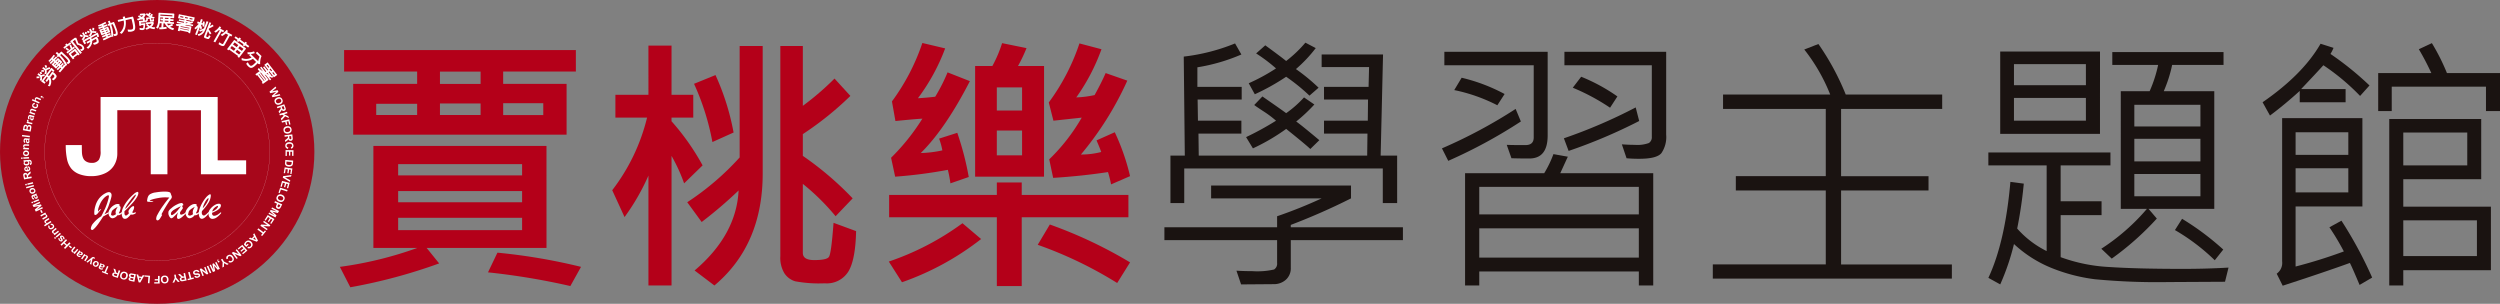
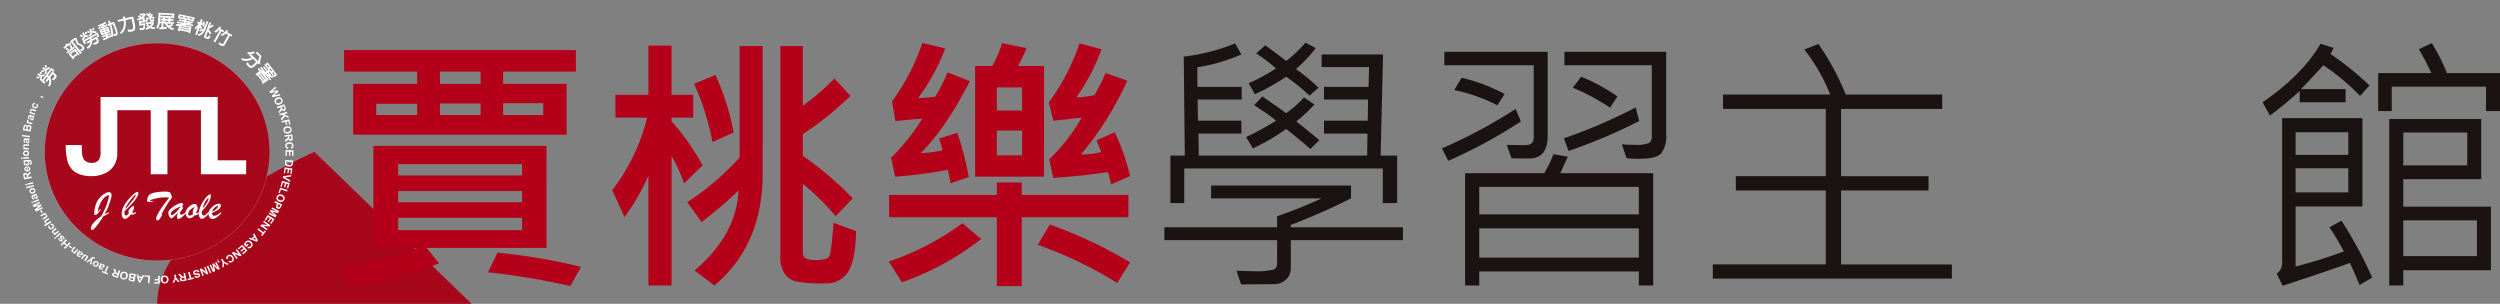
<svg xmlns="http://www.w3.org/2000/svg" width="470" height="57.109" viewBox="0 0 470 57.109">
  <rect x="0" y="0" width="470" height="57.109" fill="#808080" stroke="none" />
  <defs>
    <style>
            .cls-1{fill:#a7071b}.cls-3{fill:#fff}.cls-4{fill:#b40019}.cls-5{fill:#1a1311}
        </style>
  </defs>
  <g id="Group_2688">
-     <path id="Path_36992" d="M173.87 259.832c0-15.784-13.23-28.555-29.554-28.555s-29.549 12.771-29.549 28.555 13.227 28.555 29.549 28.555 29.554-12.778 29.554-28.555" class="cls-1" transform="translate(-114.767 -231.277)" />
+     <path id="Path_36992" d="M173.87 259.832s-29.549 12.771-29.549 28.555 13.227 28.555 29.549 28.555 29.554-12.778 29.554-28.555" class="cls-1" transform="translate(-114.767 -231.277)" />
    <path id="Path_36993" d="M166.414 260.733c0-11.292-9.482-20.453-21.167-20.453s-21.163 9.16-21.163 20.453 9.48 20.451 21.163 20.451 21.167-9.152 21.167-20.451" class="cls-1" transform="translate(-115.699 -232.178)" />
    <path id="Path_36994" fill="none" stroke="#fff" stroke-miterlimit="10" stroke-width="0.024px" d="M166.414 260.733c0-11.292-9.482-20.453-21.167-20.453s-21.163 9.16-21.163 20.453 9.48 20.451 21.163 20.451 21.167-9.153 21.167-20.451z" transform="translate(-115.699 -232.178)" />
    <path id="Path_36995" d="M122.4 247.028a3.785 3.785 0 0 1 .547-.013v.322a2.35 2.35 0 0 0-.537.024zm.957.769l-.354-.05a1.119 1.119 0 0 0 .1-.508.394.394 0 0 0-.17-.316l-.37-.26.2-.281.371.26a.659.659 0 0 1 .119.128c.254-.08.471-.146.639-.191l.061.329a4.97 4.97 0 0 0-.544.143 1.434 1.434 0 0 1-.049.746m-.076-1.686c.058.143.117.272.166.4l-.309.089a3.517 3.517 0 0 0-.163-.373zm1.062 1.92l-.275-.182.439-.609a1.049 1.049 0 0 0-.185-.188l-.569.75a.077.077 0 0 0 .015.066l.338.236-.207.277-.584-.409a.052.052 0 0 1-.019-.087l1.8-2.411c.064-.085.122-.093.193-.019a2.907 2.907 0 0 1 .494.511c-.1.068-.179.146-.283.206a2.707 2.707 0 0 0-.242-.29c-.027-.015-.067-.015-.07.009l-.644.88.184.182.51-.7a.242.242 0 0 1 .134-.1c.04-.018.108.013.2.084a1.957 1.957 0 0 1 .587.636.4.4 0 0 1-.032.28 1.357 1.357 0 0 1-.572.589l-.279-.242a3.146 3.146 0 0 0 .335-.281c.1-.113.149-.2.134-.25a.384.384 0 0 0-.052-.156c-.154-.137-.233-.218-.259-.2-.026 0-.026 0-.034.009l-.441.6a.879.879 0 0 0 .081.138 1.668 1.668 0 0 1-.139 1.5l-.382-.075a1.322 1.322 0 0 0 .19-1.245zm-1.028-2.224a2.6 2.6 0 0 1 .482.03l-.021.313a2.054 2.054 0 0 0-.476-.009zm.926.773l-.367-.045a1.218 1.218 0 0 0 .1-.49.384.384 0 0 0-.158-.284l-.358-.265.193-.26.355.242c.048.018.067.057.1.077.289-.122.532-.227.756-.3l.1.319a3.645 3.645 0 0 0-.679.26 1.448 1.448 0 0 1-.046.743m-.015-1.722a2.145 2.145 0 0 1 .169.451l-.328.086a3.2 3.2 0 0 0-.159-.436z" class="cls-3" transform="translate(-115.531 -232.636)" />
-     <path id="Path_36996" d="M127.227 242.1a.389.389 0 0 1 .067-.035c.047-.015.1.014.163.077.338.331.648.615.919.859.435.442.627.773.607.976-.011.134-.157.277-.428.442l-.3-.272a1.425 1.425 0 0 0 .245-.147c.052-.05.092-.08.092-.113a.542.542 0 0 0-.1-.229 2.23 2.23 0 0 0-.2-.236 9.834 9.834 0 0 0-.968-.907c-.022-.013-.034 0-.05.021l-.18.175c.1.108.22.242.355.385a4.943 4.943 0 0 1 .552.737 3.31 3.31 0 0 1 .4.732l-.3.2-1.03 1.209-.282-.193.492-.588-.143-.12-.5.483-.227-.221.492-.48-.1-.105-.483.49c-.009.014-.031.014-.049 0l-.782-.725c-.009-.024-.009-.042 0-.048l.48-.487-.11-.108-.513.529-.247-.224.526-.517-.088-.1c-.154.179-.3.325-.41.438l-.263-.185a7.737 7.737 0 0 0 1-1.155l.26.176c-.073.1-.2.265-.373.486l.1.1.464-.454.236.214-.46.454.111.1.449-.457a.05.05 0 0 1 .064 0l.77.723a.027.027 0 0 1 0 .05l-.449.454.1.1.431-.43.222.212-.428.429.122.116.361-.445.205.161a6.3 6.3 0 0 0-1.2-1.707l-.175.185-.26-.239.2-.188c-.013 0-.034-.021-.034-.027l-.342-.307.25-.251.336.31a.309.309 0 0 1 .031.036zm-1.036 2.075l-.265.253a.076.076 0 0 0 .006.037l.091.074.269-.268zm.306.29l-.279.259.1.093c0 .012.009.012.009 0l.265-.257zm.022-.421l.25-.263-.089-.084h-.024l-.236.242zm.314.289l.242-.247v-.027l-.086-.08-.256.259z" class="cls-3" transform="translate(-115.778 -232.356)" />
    <path id="Path_36997" d="M128.35 240.44l.288-.21.131.162.522-.389.193.263-1.3.961-.189-.25.488-.376zm.227.57c.138.1.3.2.488.337l-.211.254a4.7 4.7 0 0 0-.475-.328zm.562-.46l.305-.092c.037.068.116.28.227.588l.3-.227.2.251-1.4 1.048-.2-.251.828-.617c-.113-.305-.2-.537-.265-.7m.94 2.475l-.274.2-.785-.974a.1.1 0 0 1 .021-.158l1.094-.823a.136.136 0 0 1 .175.027l.776.973-.274.209-.1-.128-.739.543zm-.256-3.191c-.018.021-.03.039-.009.06l1.676 2.081-.288.223-1.886-2.343a.069.069 0 0 1 .029-.086l.813-.6h.284l.358.943a.281.281 0 0 0 .105.122 1.53 1.53 0 0 1 .585.239.9.9 0 0 1 .43.615.335.335 0 0 1-.027.247.785.785 0 0 1-.535.335l-.229-.311a.958.958 0 0 0 .327-.084c.083-.057.122-.113.122-.176s-.061-.152-.163-.29a2.092 2.092 0 0 0-.773-.337.216.216 0 0 1-.076-.057c-.012-.009-.012-.021-.034-.06l-.317-.817zm.679 2.262l-.318-.384c-.006-.036-.04-.036-.073-.009l-.642.483c-.034.015-.034.042-.012.068l.32.394z" class="cls-3" transform="translate(-116.091 -232.066)" />
    <path id="Path_36998" d="M131.542 238.345a2.885 2.885 0 0 1 .483.215l-.125.292a2.65 2.65 0 0 0-.487-.2zm.535 1.092l-.308-.184a1.341 1.341 0 0 0 .318-.436.344.344 0 0 0-.01-.352l-.226-.385.3-.161.211.379a.619.619 0 0 1 .073.156 4.353 4.353 0 0 1 .657.107l-.085.308a2.769 2.769 0 0 0-.56-.084 1.589 1.589 0 0 1-.373.653m.792.621l-.175-.3.67-.367a1.5 1.5 0 0 0-.084-.245l-.843.456a.04.04 0 0 0-.009.057l.2.349-.315.171-.351-.612a.053.053 0 0 1 .024-.087l2.677-1.456a.122.122 0 0 1 .186.066 2.49 2.49 0 0 1 .213.678c-.112.014-.234.041-.347.053-.018-.1-.052-.22-.089-.352-.015-.032-.031-.032-.07-.021l-.957.531c.032.072.049.161.086.236l.764-.418a.248.248 0 0 1 .161-.03c.043 0 .1.053.14.148a1.524 1.524 0 0 1 .247.824.347.347 0 0 1-.149.236 1.342 1.342 0 0 1-.76.293l-.16-.319a3.078 3.078 0 0 0 .414-.129c.155-.044.245-.116.253-.161a.341.341 0 0 0 0-.179c-.046-.184-.1-.283-.134-.3 0 0-.025 0-.034.012l-.662.358a.815.815 0 0 0 .014.149 1.81 1.81 0 0 1-.779 1.326l-.309-.233a1.52 1.52 0 0 0 .732-1.045zm-.125-2.188c-.006.158-.006.3-.018.436l-.328-.054a2.162 2.162 0 0 0 .02-.4zm.167-.245a1.285 1.285 0 0 1 .417.206l-.16.277a2.4 2.4 0 0 0-.415-.191zm.5 1.065l-.3-.191a.931.931 0 0 0 .289-.391.36.36 0 0 0-.005-.337l-.224-.382.3-.158.224.373a1.021 1.021 0 0 1 .041.1 8.24 8.24 0 0 1 .829.045l-.059.328a5.091 5.091 0 0 0-.733-.05 1.292 1.292 0 0 1-.355.662m.741-1.576a3.587 3.587 0 0 1-.05.486l-.336-.053a4.3 4.3 0 0 0 .046-.466z" class="cls-3" transform="translate(-116.433 -231.858)" />
    <path id="Path_36999" d="M138.112 235.857a.117.117 0 0 1 .07-.018.218.218 0 0 1 .122.138c.175.436.315.826.44 1.167.211.57.26.955.129 1.134-.055.1-.254.176-.569.215l-.166-.37a2.084 2.084 0 0 0 .309-.036.165.165 0 0 0 .117-.063.689.689 0 0 0 .017-.241 2.747 2.747 0 0 0-.078-.293 7.419 7.419 0 0 0-.49-1.211.044.044 0 0 0-.048-.024l-.242.1c.058.153.091.305.164.49a6.852 6.852 0 0 1 .169.893 3.768 3.768 0 0 1 .055.839l-.376.063v-.012l-1.446.677-.173-.289.7-.335-.073-.17-.661.247-.113-.286.658-.245-.058-.134-.633.236c-.031.009-.037.009-.058-.024l-.379-.952a.045.045 0 0 1 .022-.062l.633-.233-.061-.147-.685.266-.124-.3.7-.247-.044-.119c-.218.1-.407.152-.56.22l-.143-.272a9.182 9.182 0 0 0 1.394-.648l.161.266a4.78 4.78 0 0 1-.54.289h-.006l.059.138.6-.229.126.3-.621.227.058.14.618-.227c.018-.009.032 0 .05.021l.391.958c.022.032 0 .05-.034.066l-.614.224.065.128.574-.209.113.277-.58.212.061.164.525-.253.1.214a5.76 5.76 0 0 0-.339-2.029l-.232.086-.134-.308.259-.086c0-.021-.018-.032-.018-.048l-.168-.418.33-.123.174.421c0 .015.006.018.006.03zm-1.84 1.448l-.37.134v.015l.037.116.376-.131zm.138.4l-.354.138.039.1c0 .014 0 .014.023.014l.359-.131zm.214-.376l.342-.134-.037-.111c-.024-.014-.024-.024-.033-.014l-.324.125zm.158.388l.328-.137c.008 0 .008-.006 0-.006l-.04-.116-.349.122z" class="cls-3" transform="translate(-116.815 -231.707)" />
    <path id="Path_37000" d="M139.447 235.731l-.091-.349 1.032-.238-.089-.359.4-.08.076.346 1.347-.3h.067a.077.077 0 0 1 .064.057 7.926 7.926 0 0 1 .328 1.368c.125.617.069 1.018-.15 1.209a1.688 1.688 0 0 1-1.139.176l-.071-.394c.511.059.832.027.942-.086s.116-.424.021-.893c-.146-.657-.229-.994-.245-1.006a.051.051 0 0 0-.039-.012l-1.052.239a3.6 3.6 0 0 1-.1 1.552 2.84 2.84 0 0 1-.647 1.024l-.36-.2a2.379 2.379 0 0 0 .733-2.3z" class="cls-3" transform="translate(-117.228 -231.62)" />
    <path id="Path_37001" d="M145.413 235.129l.009.116a.207.207 0 0 1-.042.185.815.815 0 0 1-.391.3l-.131-.227.015.167c0 .033-.015.059-.049.059l-.676.051c-.015 0-.027.012-.039.012v.174l.709-.066c.069 0 .113.026.125.083-.049.529-.085.822-.1.9a.257.257 0 0 1-.12.2.56.56 0 0 1-.3.11 1.988 1.988 0 0 1-.533-.066l-.027-.358c.336.084.551.093.642.031.047-.024.074-.2.092-.532-.018-.023-.024-.032-.045-.023l-.417.032.015.1c-.109 0-.213.006-.327.006l-.074-.824a.084.084 0 0 1 .021-.066.088.088 0 0 1 .053-.027l.642-.044c.04 0 .055-.022.055-.051l-.015-.134c0-.03-.027-.041-.058-.041l-.428.027a2.443 2.443 0 0 1-.455.155l-.22-.283a2.683 2.683 0 0 0 .546-.17.006.006 0 0 1 .006-.006h.032c0-.009 0-.009.009-.009-.181-.11-.306-.188-.382-.233l.2-.268c.113.059.274.167.493.313a.984.984 0 0 0 .309-.313l-.615.048-.024-.326.884-.077.231.174a1.554 1.554 0 0 1-.412.642l.126-.015c.039 0 .067.015.067.051l.052.531a.875.875 0 0 0 .231-.143.194.194 0 0 0 .022-.117l-.022-.265c0-.017.012-.041.012-.054a.05.05 0 0 1 .047-.023l.66-.045a3.486 3.486 0 0 1-.751-.537l.167-.289a1.393 1.393 0 0 0 .25.229c.113-.126.2-.236.279-.319l.254.209c-.075.093-.163.191-.273.308a.716.716 0 0 1 .113.068 2.6 2.6 0 0 0 .25-.334l.278.179a2.869 2.869 0 0 1-.22.3 2.876 2.876 0 0 0 .56.184l-.2.283c-.187-.053-.331-.113-.455-.161l.032.382v.027h.152c.031-.009.031-.021.031-.027v-.156l.278-.014.025.367c.006.057-.025.075-.086.086l-.508.045a.153.153 0 0 1-.131-.045.166.166 0 0 1-.052-.122l-.027-.34c0-.03-.018-.042-.055-.042l-.274.024c-.029.012-.038.018-.038.027m-.265 2l-.2-.3a3.994 3.994 0 0 0 .492-.2.051.051 0 0 1 .042-.021 2.174 2.174 0 0 1-.391-.364l.2-.179-.237.014-.038-.31 1.344-.116.212.173a3.788 3.788 0 0 1-.212.5c-.082.089-.161.185-.259.277a3.313 3.313 0 0 0 .694.078l-.107.34a2.49 2.49 0 0 1-.884-.192 2.363 2.363 0 0 1-.66.3m.633-.7a1.767 1.767 0 0 0 .37-.433l-.782.072a2.222 2.222 0 0 0 .385.337c.009.009.015.024.027.024" class="cls-3" transform="translate(-117.627 -231.537)" />
    <path id="Path_37002" d="M148.77 235.94l-.04.734c.23-.036.419-.057.587-.092l.056.355a7.344 7.344 0 0 1-1.394.111v-.348h.379l.064-.773-.356-.027a3.106 3.106 0 0 1-.145.571 1.877 1.877 0 0 1-.22.456l-.324-.185a2.326 2.326 0 0 0 .37-1.188l.088-1.5c.015-.09.062-.129.144-.116l2.7.152a.123.123 0 0 1 .122.149l-.034.6a.115.115 0 0 1-.147.122l-.547-.03v.2l.59.048-.022.325-.6-.03-.013.2.718.054-.031.322-.3-.024.143.292a4.673 4.673 0 0 1-.566.255 2.851 2.851 0 0 0 .768.3l-.17.331a.145.145 0 0 0-.038-.014 2.207 2.207 0 0 1-1.528-1.236zm-.122-.352l.009-.2-.47-.03.021-.331.467.032.014-.215-.542-.023-.049.734zm-.486-1.1l2.217.129c.037 0 .058-.006.067-.057v-.09c0-.039-.021-.048-.049-.057l-2.172-.134c-.036 0-.049.023-.049.057zm1.516 1.176l.009-.206-.675-.042-.009.2zm.031-.746l-.664-.036-.012.2.666.041zm-.031 1.4a3.221 3.221 0 0 0 .679-.292l-.921-.044a.328.328 0 0 0 .061.107.952.952 0 0 0 .181.229" class="cls-3" transform="translate(-118.03 -231.543)" />
    <path id="Path_37003" d="M152.213 237.444l-.337-.066.2-.926a2.933 2.933 0 0 1-.475-.023l-.067-.334a7.2 7.2 0 0 0 1.055-.022l-.914-.188.076-.281 1.26.251.041-.17-1-.2.07-.286.979.191.041-.14-1.17-.247c-.046-.013-.049-.036-.046-.051l.148-.669a.038.038 0 0 1 .048-.03l2.883.589c.036 0 .041.023.041.053l-.139.654c-.022.032-.024.039-.065.039l-1.342-.278-.043.158.777.149-.013.086c.12-.041.263-.1.394-.155l.122.3c-.222.081-.436.164-.644.227l.682.134-.065.284-1.222-.239c-.1.018-.2.036-.291.057l1.143.23c.079.021.122.057.089.125l-.247 1.179-.337-.08.044-.147-1.642-.34zm.125-.573l-.023.1 1.632.331.032-.107zm.592-2.162l-.556-.119c-.013-.009-.013 0-.013.014l-.046.161c0 .018 0 .021.011.021l.567.126zm1.1 2.225l.026-.063c.005-.039-.016-.054-.047-.072l-1.549-.3c-.031-.006-.049.006-.049.027l-.025.084zm-.259-2.055l-.5-.113-.054.2.517.107zm.04.965l-.417-.078-.036.165.067.006a2.126 2.126 0 0 0 .385-.093m.265-.693l.519.1c.009 0 .018 0 .018-.012l.038-.179-.535-.11z" class="cls-3" transform="translate(-118.446 -231.574)" />
    <path id="Path_37004" d="M156.859 236.387l-.269-.087c.079.25.184.49.238.746l-.349.09a3.389 3.389 0 0 0-.07-.346l-.571 1.474-.324-.113.51-1.352a4.151 4.151 0 0 1-.414.406l-.233-.239a8.8 8.8 0 0 0 .822-.814l-.323-.116.128-.328.391.152.216-.6.331.111-.218.6.245.09v-.349l.348.039a8.246 8.246 0 0 1-.079.943l-.336-.068c.021-.144.04-.305.052-.481zm.81-.734l.336.119-.589 1.529c-.073.122-.134.262-.2.388a1.8 1.8 0 0 1-1.073.746l-.147-.331a1.312 1.312 0 0 0 .99-.68 3.1 3.1 0 0 1-.569.193l-.147-.322a2.765 2.765 0 0 0 .9-.29zm-.064 2.752a.26.26 0 0 0-.006.113.286.286 0 0 0 .1.084l.121.032a.237.237 0 0 0 .113 0c.034 0 .089-.125.186-.343l.3.182a1.939 1.939 0 0 1-.3.49.35.35 0 0 1-.281.036l-.5-.17a.225.225 0 0 1-.129-.143.2.2 0 0 1-.012-.176l1.015-2.648.318.107-.236.621c.207-.111.37-.2.51-.29l.19.278a5 5 0 0 1-.866.447l-.059.156a6.86 6.86 0 0 1 .508.785l-.308.185a6.148 6.148 0 0 0-.337-.612z" class="cls-3" transform="translate(-118.831 -231.675)" />
    <path id="Path_37005" d="M160.406 237.472a3.229 3.229 0 0 1-.638.5l-.26-.254a2.9 2.9 0 0 0 1-.946l.3.184c-.058.09-.122.17-.172.251l.734.385-.177.308-.333-.183-1.163 2.074-.329-.161 1.17-2.074zm1.257.657a2.7 2.7 0 0 1-.695.483l-.235-.272a3.256 3.256 0 0 0 1.1-.9l.274.211c-.061.072-.129.153-.193.219l.988.517-.177.307-.28-.158-1 1.791a.393.393 0 0 1-.166.14c-.223.072-.551-.05-.976-.357l.2-.353a1.208 1.208 0 0 0 .563.353.113.113 0 0 0 .119-.06l.944-1.675z" class="cls-3" transform="translate(-119.231 -231.827)" />
-     <path id="Path_37006" d="M162.48 241.5l-.287-.218 1.274-1.651a.121.121 0 0 1 .187-.039l2.041 1.478c.061.039.067.1.031.17l-1.275 1.666-.289-.218.1-.128-1.681-1.207zm1.326-.31l-.712-.5-.3.393.7.5zm.5-.675l-.642-.481c-.033-.014-.067-.014-.076.015l-.274.349.7.5zm.143-.76l-.143.185-.286-.2.149-.192-.58-.409.217-.274.56.412.171-.2.281.2-.137.2.828.608.156-.211.288.211-.163.2.585.412-.209.281-.58-.416-.149.185-.285-.212.142-.187zm-.665 2.032l.685.5.3-.388-.675-.5zm.513-.678l.691.493.274-.355c.018-.018.012-.045-.021-.066l-.648-.466z" class="cls-3" transform="translate(-119.513 -232.035)" />
    <path id="Path_37007" d="M167.687 244.79a1.647 1.647 0 0 1-.492.305.625.625 0 0 1-.389-.027 1.7 1.7 0 0 1-.7-.756l.306-.268c.189.382.355.6.519.662a.322.322 0 0 0 .172 0 .9.9 0 0 0 .373-.238 4.854 4.854 0 0 0 .488-.469c0-.012-.021-.023-.032-.035l-.562-.556c-.056.033-.2.117-.412.228a2.565 2.565 0 0 1-1.712.021l.017-.412a2 2 0 0 0 1.841-.084l-.453-.436.213-.191a2.147 2.147 0 0 1-.482 0l-.04-.371a2.775 2.775 0 0 0 1.24-.155l.139.322a2.586 2.586 0 0 1-.755.183l1.4 1.349a3.1 3.1 0 0 1 .24-.83.076.076 0 0 0-.023-.066l-.682-.645.266-.245.783.773a.091.091 0 0 1 .021.09 3.318 3.318 0 0 0-.236 1.486l-.4-.059v-.182c-.241.233-.446.43-.642.606" class="cls-3" transform="translate(-119.819 -232.35)" />
    <path id="Path_37008" d="M168.319 246.8l-.2-.269.794-.562a2.763 2.763 0 0 1-.351-.325l.184-.286a7.889 7.889 0 0 0 .8.653L169 245.3l.229-.188.784 1.006.143-.111-.606-.786.241-.175.616.782.125-.093-.718-.928c-.023-.018-.023-.045.015-.066l.546-.4c.031-.018.046-.018.07 0l1.764 2.3c.018.018.018.032-.012.054l-.557.4c-.027.027-.045.027-.07-.012l-.828-1.066-.129.105.478.606-.065.05a3.322 3.322 0 0 0 .407.135l-.117.319c-.225-.081-.435-.171-.633-.254l.408.543-.236.176-.75-.976c-.094-.059-.181-.089-.245-.128l.686.9a.1.1 0 0 1-.015.156l-1 .716-.2-.257.14-.1-1.009-1.307zm.5-.35l-.1.06 1.012 1.308.1-.069zm1.22 1.126l.067-.039c.023-.015.023-.036.009-.069l-.95-1.22c-.013-.027-.048-.036-.054-.015l-.072.057zm.6-.943l-.264-.335-.149.1.04.048c.109.06.234.117.373.183m.1-1.424l-.336-.442c-.015-.021-.031-.021-.031-.009l-.14.113s-.009.006 0 .006l.346.454zm.525.665l-.307-.4-.184.12.324.4zm.038.4l.315.4c0 .022.012.022.021 0l.151-.1c.008 0 .008-.009 0-.009l-.319-.424z" class="cls-3" transform="translate(-120.107 -232.583)" />
    <path id="Path_37009" d="M171.059 250.322l1.149-.97.131.266-.785.639 1.027-.221.166.3-.807.693 1.021-.272.152.272-1.491.331-.131-.257.84-.755-1.119.251z" class="cls-3" transform="translate(-120.4 -233.085)" />
    <path id="Path_37010" d="M172.581 251.663a1.089 1.089 0 0 1 .382-.092.528.528 0 0 1 .235.05.6.6 0 0 1 .2.116.713.713 0 0 1 .18.263.617.617 0 0 1 .022.541.713.713 0 0 1-.444.384.8.8 0 0 1-.58.058.743.743 0 0 1-.4-.389.7.7 0 0 1-.026-.546.771.771 0 0 1 .44-.385m.131.272a.589.589 0 0 0-.306.248.306.306 0 0 0 0 .307.336.336 0 0 0 .238.215.6.6 0 0 0 .394-.057.5.5 0 0 0 .312-.238.34.34 0 0 0-.013-.308.379.379 0 0 0-.227-.22.58.58 0 0 0-.4.053" class="cls-3" transform="translate(-120.504 -233.308)" />
    <path id="Path_37011" d="M172.6 253.543l1.39-.483.213.576a.964.964 0 0 1 .083.317.42.42 0 0 1-.07.211.487.487 0 0 1-.205.126.336.336 0 0 1-.291 0 .446.446 0 0 1-.222-.212.96.96 0 0 1-.076.191.536.536 0 0 1-.154.215l-.214.272-.125-.328.239-.31a1.441 1.441 0 0 1 .152-.2.4.4 0 0 0 .018-.108.379.379 0 0 0-.036-.148l-.015-.042-.585.191zm.907-.012l.079.2c.052.123.084.206.1.237a.14.14 0 0 0 .095.053.216.216 0 0 0 .121-.005.152.152 0 0 0 .093-.078.156.156 0 0 0 .021-.119 1.2 1.2 0 0 0-.073-.2l-.073-.215z" class="cls-3" transform="translate(-120.554 -233.457)" />
    <path id="Path_37012" d="M173.139 255.037l1.43-.415.078.278-.636.188.8.376.12.364-.706-.352-.7.788-.113-.358.548-.564-.312-.152-.422.126z" class="cls-3" transform="translate(-120.609 -233.613)" />
    <path id="Path_37013" d="M173.6 256.535l1.434-.334.225.955-.242.075-.152-.687-.342.09.146.573-.248.057-.143-.588-.618.149z" class="cls-3" transform="translate(-120.654 -233.771)" />
    <path id="Path_37014" d="M174.616 257.658a1.164 1.164 0 0 1 .38 0 1.044 1.044 0 0 1 .229.1.439.439 0 0 1 .161.158.7.7 0 0 1 .116.292.641.641 0 0 1-.116.537.918.918 0 0 1-1.106.182.625.625 0 0 1-.279-.465.643.643 0 0 1 .1-.526.733.733 0 0 1 .51-.278m.065.287a.573.573 0 0 0-.364.191.3.3 0 0 0-.067.292.335.335 0 0 0 .175.254.62.62 0 0 0 .4.051.63.63 0 0 0 .364-.174.4.4 0 0 0 .073-.3.421.421 0 0 0-.18-.272.619.619 0 0 0-.4-.048" class="cls-3" transform="translate(-120.693 -233.915)" />
    <path id="Path_37015" d="M174.2 259.51l1.468-.161.061.6a.7.7 0 0 1 0 .331.336.336 0 0 1-.122.2.476.476 0 0 1-.223.08.449.449 0 0 1-.282-.062.457.457 0 0 1-.164-.263 1.655 1.655 0 0 1-.108.167c-.04.039-.116.1-.225.183l-.267.2-.041-.337.309-.248c.1-.084.158-.143.2-.173a.2.2 0 0 0 .045-.1.6.6 0 0 0 0-.143v-.062l-.616.075zm.878.188l.023.218a2.269 2.269 0 0 0 .04.254c.023.041.043.063.076.072a.164.164 0 0 0 .113.012.136.136 0 0 0 .114-.042.326.326 0 0 0 .052-.119c0-.018-.014-.09-.026-.2l-.026-.224z" class="cls-3" transform="translate(-120.714 -234.086)" />
    <path id="Path_37016" d="M174.95 261.956l-.086.284a.632.632 0 0 1-.364-.2.568.568 0 0 1-.135-.37.592.592 0 0 1 .174-.478.78.78 0 0 1 .535-.211.86.86 0 0 1 .6.155.651.651 0 0 1 .229.487.569.569 0 0 1-.146.424.581.581 0 0 1-.257.17l-.092-.292a.279.279 0 0 0 .175-.111.366.366 0 0 0 .064-.191.328.328 0 0 0-.134-.266.585.585 0 0 0-.394-.075.605.605 0 0 0-.39.12.311.311 0 0 0-.109.257.327.327 0 0 0 .088.2.435.435 0 0 0 .245.1" class="cls-3" transform="translate(-120.731 -234.249)" />
    <path id="Path_37017" d="M174.424 262.629l1.488.027-.006 1.06h-.257v-.77h-.336v.716h-.245l.009-.731h-.412v.8h-.251z" class="cls-3" transform="translate(-120.737 -234.414)" />
    <path id="Path_37018" d="M175.848 264.809l-.041.522a1.552 1.552 0 0 1-.056.269.489.489 0 0 1-.157.2.6.6 0 0 1-.256.113.877.877 0 0 1-.342.024.905.905 0 0 1-.309-.072.6.6 0 0 1-.26-.173.533.533 0 0 1-.1-.206.739.739 0 0 1-.006-.259l.047-.538zm-.274.272l-.984-.086-.014.218v.176a.216.216 0 0 0 .047.122.333.333 0 0 0 .14.081.843.843 0 0 0 .262.048.543.543 0 0 0 .274-.012.213.213 0 0 0 .143-.054.221.221 0 0 0 .079-.143.519.519 0 0 0 .037-.218z" class="cls-3" transform="translate(-120.727 -234.621)" />
    <path id="Path_37019" d="M174.217 266.238l1.455.212-.166 1.051-.236-.03.116-.77-.33-.045-.11.7-.237-.033.1-.7-.4-.066-.122.794-.245-.036z" class="cls-3" transform="translate(-120.699 -234.775)" />
    <path id="Path_37020" d="M173.906 268.051l1.563-.227-.075.307-1.14.14 1 .567-.064.292-1.345-.785z" class="cls-3" transform="translate(-120.679 -234.934)" />
    <path id="Path_37021" d="M173.655 269.078l1.433.367-.284 1.03-.245-.06.2-.74-.311-.081-.2.693-.228-.069.181-.7-.392-.1-.211.776-.242-.066z" class="cls-3" transform="translate(-120.631 -235.06)" />
    <path id="Path_37022" d="M173.26 270.487l1.4.436-.1.278-1.161-.367-.231.683-.221-.081z" class="cls-3" transform="translate(-120.589 -235.201)" />
    <path id="Path_37023" d="M173.534 271.945a.863.863 0 0 1 .339.192.737.737 0 0 1 .134.2.542.542 0 0 1 .059.223.58.58 0 0 1-.068.308.68.68 0 0 1-.373.4.828.828 0 0 1-.6-.027.734.734 0 0 1-.451-.367.608.608 0 0 1 0-.544.723.723 0 0 1 .376-.4.736.736 0 0 1 .588.014m-.1.281a.574.574 0 0 0-.394-.023.321.321 0 0 0-.224.211.3.3 0 0 0 .011.308.522.522 0 0 0 .316.238.611.611 0 0 0 .39.045.4.4 0 0 0 .229-.221.332.332 0 0 0-.015-.319.513.513 0 0 0-.311-.239" class="cls-3" transform="translate(-120.545 -235.34)" />
    <path id="Path_37024" d="M172.21 273.29l1.347.606-.2.421a1.7 1.7 0 0 1-.173.3.393.393 0 0 1-.219.131.554.554 0 0 1-.309-.045.816.816 0 0 1-.179-.128.642.642 0 0 1-.09-.179.742.742 0 0 1 .013-.165 1.29 1.29 0 0 1 .113-.277l.073-.174-.51-.229zm1 .755l-.384-.158-.062.14a.475.475 0 0 0-.076.227.12.12 0 0 0 .021.1.115.115 0 0 0 .088.066.117.117 0 0 0 .139.015.267.267 0 0 0 .122-.072 1.22 1.22 0 0 1 .088-.182z" class="cls-3" transform="translate(-120.503 -235.481)" />
    <path id="Path_37025" d="M171.533 274.61l1.306.672-.221.376-1.021-.233.773.68-.213.388-1.3-.681.125-.236 1.021.528-.882-.773.138-.245 1.164.287-1.024-.537z" class="cls-3" transform="translate(-120.38 -235.613)" />
    <path id="Path_37026" d="M170.629 276.2l1.265.758-.589.9-.215-.122.425-.666-.284-.167-.386.615-.2-.131.382-.609-.33-.2-.446.678-.211-.134z" class="cls-3" transform="translate(-120.298 -235.772)" />
    <path id="Path_37027" d="M169.835 277.406l1.21.839-.163.218-1.161-.069.81.555-.163.215-1.21-.821.163-.242 1.144.069-.8-.537z" class="cls-3" transform="translate(-120.21 -235.893)" />
    <path id="Path_37028" d="M168.712 278.975l.963.722.281-.322.2.146-.728.9-.213-.155.277-.343-.963-.72z" class="cls-3" transform="translate(-120.147 -236.05)" />
    <path id="Path_37029" d="M166.752 281.051l.227-.236.336.137.4-.42-.162-.31.217-.224.7 1.373-.217.227zm.811-.006l.531.215-.256-.5z" class="cls-3" transform="translate(-119.969 -236.152)" />
    <path id="Path_37030" d="M166.439 282.134l.177.158-.458.436-.417-.409a.6.6 0 0 1 .093-.284.953.953 0 0 1 .567-.5.671.671 0 0 1 .376.023.69.69 0 0 1 .344.215.744.744 0 0 1 .211.356.623.623 0 0 1-.006.388.849.849 0 0 1-.2.283.833.833 0 0 1-.391.2.557.557 0 0 1-.382-.093l.182-.236a.5.5 0 0 0 .206.054.576.576 0 0 0 .2-.1.4.4 0 0 0 .137-.307.463.463 0 0 0-.172-.335.681.681 0 0 0-.345-.2.438.438 0 0 0-.327.122 1.175 1.175 0 0 0-.113.158.654.654 0 0 0-.049.161l.126.135z" class="cls-3" transform="translate(-119.868 -236.305)" />
    <path id="Path_37031" d="M165.292 282.422l.954 1.086-.828.684-.161-.188.617-.5-.222-.242-.572.469-.154-.191.563-.457-.269-.3-.627.525-.158-.188z" class="cls-3" transform="translate(-119.737 -236.395)" />
    <path id="Path_37032" d="M164.126 283.337l.914 1.143-.239.176-1.077-.412.587.761-.218.158-.9-1.134.248-.179 1.064.394-.584-.74z" class="cls-3" transform="translate(-119.613 -236.487)" />
    <path id="Path_37033" d="M162.363 285.229l-.286.1a.81.81 0 0 1-.025-.427.614.614 0 0 1 .291-.3.671.671 0 0 1 .508-.1.742.742 0 0 1 .449.352.792.792 0 0 1 .161.562.575.575 0 0 1-.3.429.641.641 0 0 1-.465.111.588.588 0 0 1-.269-.138l.2-.211a.606.606 0 0 0 .211.084.429.429 0 0 0 .206-.059.331.331 0 0 0 .152-.239.555.555 0 0 0-.125-.356.587.587 0 0 0-.31-.265.321.321 0 0 0-.286.039.289.289 0 0 0-.122.174.456.456 0 0 0 .021.245" class="cls-3" transform="translate(-119.497 -236.602)" />
    <path id="Path_37034" d="M161.184 285.337l.321.525.89.448-.309.176-.581-.328-.012.657-.3.167.052-.976-.315-.528z" class="cls-3" transform="translate(-119.387 -236.687)" />
    <path id="Path_37035" d="M160.609 285.932l-.251.138-.1-.176a.71.71 0 0 1-.073-.175.584.584 0 0 1 .014-.147.507.507 0 0 1 .091-.137l.1.062a.3.3 0 0 0-.071.129.228.228 0 0 0 .037.14l.117-.063z" class="cls-3" transform="translate(-119.312 -236.696)" />
    <path id="Path_37036" d="M159.838 286l.636 1.3-.4.182-.676-.767.2.991-.412.191-.639-1.3.245-.108.5 1.021-.219-1.14.245-.122.767.893-.5-1.018z" class="cls-3" transform="translate(-119.148 -236.754)" />
    <path id="Path_37037" d="M158.24 286.783l.575 1.317-.269.108-.584-1.32z" class="cls-3" transform="translate(-119.09 -236.831)" />
    <path id="Path_37038" d="M157.568 287.026l.531 1.328-.266.1-.922-.7.348.908-.257.1-.522-1.34.278-.11.9.663-.337-.86z" class="cls-3" transform="translate(-118.941 -236.856)" />
    <path id="Path_37039" d="M156.3 288l-.277.1a.449.449 0 0 0-.177-.161.428.428 0 0 0-.219-.006.383.383 0 0 0-.2.125.227.227 0 0 0-.03.152.108.108 0 0 0 .064.072.272.272 0 0 0 .126.03 2.062 2.062 0 0 0 .245-.014.69.69 0 0 1 .368.053.349.349 0 0 1 .212.224.289.289 0 0 1 0 .212.553.553 0 0 1-.117.191 1.738 1.738 0 0 1-.272.14.728.728 0 0 1-.436.006.449.449 0 0 1-.245-.266l.28-.089a.29.29 0 0 0 .132.116.343.343 0 0 0 .205-.006.333.333 0 0 0 .17-.107.114.114 0 0 0 .02-.1.389.389 0 0 0-.077-.068.693.693 0 0 0-.292 0 2.457 2.457 0 0 1-.328-.012.353.353 0 0 1-.2-.1.292.292 0 0 1-.128-.2.37.37 0 0 1-.017-.236.733.733 0 0 1 .148-.215.969.969 0 0 1 .283-.14.639.639 0 0 1 .452 0 .611.611 0 0 1 .306.3" class="cls-3" transform="translate(-118.803 -236.919)" />
    <path id="Path_37040" d="M154.345 288.074l.309 1.152.415-.116.072.251-1.137.278-.064-.239.418-.1-.306-1.158z" class="cls-3" transform="translate(-118.687 -236.961)" />
    <path id="Path_37041" d="M153.28 288.312l.292 1.4-.621.125a1.3 1.3 0 0 1-.339.018.318.318 0 0 1-.206-.1.524.524 0 0 1-.1-.215.335.335 0 0 1 .036-.283.744.744 0 0 1 .256-.179.631.631 0 0 1-.177-.093 1.727 1.727 0 0 1-.208-.185l-.241-.245.352-.075.274.275c.107.1.168.148.2.176s.078.03.108.042a.46.46 0 0 0 .152-.024h.052l-.116-.591zm-.128.869l-.227.03a.879.879 0 0 0-.257.072c-.026.021-.05.035-.057.071a.109.109 0 0 0-.016.111.324.324 0 0 0 .068.111.206.206 0 0 0 .122.032c.014 0 .084-.021.2-.039l.238-.041z" class="cls-3" transform="translate(-118.49 -236.984)" />
    <path id="Path_37042" d="M151.414 288.644l.094.591.652.752-.349.042-.431-.51-.243.6-.34.057.422-.9-.1-.612z" class="cls-3" transform="translate(-118.373 -237.018)" />
    <path id="Path_37043" d="M149.81 289.539a1 1 0 0 1-.049.367.583.583 0 0 1-.122.212 1 1 0 0 1-.181.128.68.68 0 0 1-.312.075.653.653 0 0 1-.531-.173.687.687 0 0 1-.224-.526.638.638 0 0 1 .67-.77.675.675 0 0 1 .522.149.768.768 0 0 1 .227.537m-.3.018a.547.547 0 0 0-.131-.358.419.419 0 0 0-.312-.1.363.363 0 0 0-.286.14.618.618 0 0 0-.09.379.511.511 0 0 0 .143.355.305.305 0 0 0 .283.1.368.368 0 0 0 .306-.128.576.576 0 0 0 .088-.382" class="cls-3" transform="translate(-118.131 -237.038)" />
    <path id="Path_37044" d="M148.008 288.923v1.424h-1.018v-.247h.706v-.328h-.618v-.245h.618v-.6z" class="cls-3" transform="translate(-117.992 -237.046)" />
    <path id="Path_37045" d="M146 288.88l-.12 1.415-.286-.03.085-1.176-.746-.057.015-.239z" class="cls-3" transform="translate(-117.786 -237.033)" />
    <path id="Path_37046" d="M143.286 288.585l.321.053.091.331.584.072.166-.3.32.045-.77 1.337-.311-.03zm.462.644l.134.555.268-.508z" class="cls-3" transform="translate(-117.621 -237.012)" />
    <path id="Path_37047" d="M142.719 289.962l-.581-.12c-.1-.035-.192-.041-.244-.062a.3.3 0 0 1-.147-.081.382.382 0 0 1-.1-.149.466.466 0 0 1-.006-.158.359.359 0 0 1 .093-.182.606.606 0 0 1 .173-.1.305.305 0 0 1-.173-.165.334.334 0 0 1-.034-.229.361.361 0 0 1 .085-.176.4.4 0 0 1 .157-.119.349.349 0 0 1 .213-.027c.04 0 .159.027.352.059l.491.086zm-.251-.305l.073-.319-.189-.038a1.923 1.923 0 0 0-.214-.036.206.206 0 0 0-.13.036.1.1 0 0 0-.061.092.215.215 0 0 0 .005.111c.015.048.056.066.108.081.027 0 .112.021.25.044zm.122-.554l.07-.382-.265-.039a1.618 1.618 0 0 0-.208-.036.237.237 0 0 0-.18.149.407.407 0 0 0 .012.12.178.178 0 0 0 .076.077 1.663 1.663 0 0 0 .257.075z" class="cls-3" transform="translate(-117.456 -236.992)" />
    <path id="Path_37048" d="M141.271 288.931a.9.9 0 0 1-.157.344.978.978 0 0 1-.187.161 1.174 1.174 0 0 1-.222.075.747.747 0 0 1-.318-.024.731.731 0 0 1-.455-.313.741.741 0 0 1-.046-.576.78.78 0 0 1 .324-.481.684.684 0 0 1 .56-.057.644.644 0 0 1 .5.871m-.3-.057a.677.677 0 0 0-.006-.388.534.534 0 0 0-.263-.2.449.449 0 0 0-.318.063.517.517 0 0 0-.2.331.446.446 0 0 0 .012.38.383.383 0 0 0 .256.2.412.412 0 0 0 .319-.054.57.57 0 0 0 .2-.326" class="cls-3" transform="translate(-117.277 -236.956)" />
    <path id="Path_37049" d="M139.722 287.778l-.469 1.358-.592-.188a.908.908 0 0 1-.315-.138.3.3 0 0 1-.129-.191.409.409 0 0 1 .015-.229.336.336 0 0 1 .184-.219.435.435 0 0 1 .318-.039.664.664 0 0 1-.113-.158 2.652 2.652 0 0 1-.088-.278l-.085-.317.339.113.116.35c.022.131.065.211.07.254a.87.87 0 0 0 .07.083.721.721 0 0 0 .129.063l.067.021.19-.579zm-.553.687l-.22-.057a1.609 1.609 0 0 0-.251-.063.2.2 0 0 0-.1.03.172.172 0 0 0-.061.09.137.137 0 0 0 0 .134.207.207 0 0 0 .088.071.694.694 0 0 0 .19.072l.232.081z" class="cls-3" transform="translate(-117.113 -236.891)" />
    <path id="Path_37050" d="M137.284 286.951l-.467 1.1.406.176-.1.212-1.083-.439.094-.221.412.161.477-1.1z" class="cls-3" transform="translate(-116.896 -236.837)" />
    <path id="Path_37051" d="M136.019 287.167l.213.161a.418.418 0 0 1-.222.143.593.593 0 0 1-.318-.071.686.686 0 0 1-.238-.152.208.208 0 0 1-.074-.156.625.625 0 0 1 .074-.238l.143-.283a1.021 1.021 0 0 0 .079-.188c0-.042.016-.09.016-.152l.247.116a.563.563 0 0 1-.005.089.061.061 0 0 0-.011.027.683.683 0 0 1 .184-.018.526.526 0 0 1 .19.033.388.388 0 0 1 .2.182.349.349 0 0 1-.012.245.28.28 0 0 1-.117.116.192.192 0 0 1-.149.051 1.068 1.068 0 0 1-.241-.033.894.894 0 0 0-.269-.048l-.012.015c-.025.057-.034.1-.016.111.016.05.049.077.13.1.039.018.082.042.113.031a.174.174 0 0 0 .1-.081m-.247-.346a.7.7 0 0 1 .184.033.854.854 0 0 0 .152.023.111.111 0 0 0 .1-.062.124.124 0 0 0 0-.1.137.137 0 0 0-.074-.1.263.263 0 0 0-.159-.021.142.142 0 0 0-.1.062.47.47 0 0 0-.063.113z" class="cls-3" transform="translate(-116.83 -236.776)" />
    <path id="Path_37052" d="M135.2 286.607a.505.505 0 0 1-.2.2.454.454 0 0 1-.26.086.692.692 0 0 1-.282-.068.553.553 0 0 1-.274-.328.469.469 0 0 1 .04-.412.6.6 0 0 1 .337-.266.632.632 0 0 1 .639.229.368.368 0 0 1 .078.251.594.594 0 0 1-.078.3m-.246-.149a.463.463 0 0 0 .04-.247.233.233 0 0 0-.12-.149.228.228 0 0 0-.2-.009c-.081.021-.129.081-.181.179a.3.3 0 0 0-.052.242.358.358 0 0 0 .12.158.218.218 0 0 0 .21.005.446.446 0 0 0 .184-.179" class="cls-3" transform="translate(-116.707 -236.733)" />
    <path id="Path_37053" d="M133.741 286.416l-.256-.147.168-.764-.6.517-.245-.156.848-.665.149-.129a1.247 1.247 0 0 1 .143-.08c.031-.009.067-.027.1-.036a.279.279 0 0 1 .119.027.669.669 0 0 1 .126.048.472.472 0 0 1 .131.1l-.09.2a.29.29 0 0 0-.091-.059.135.135 0 0 0-.157-.03.253.253 0 0 0-.134.086z" class="cls-3" transform="translate(-116.572 -236.649)" />
    <path id="Path_37054" d="M132.522 284.472l-.1.111a.945.945 0 0 1 .221-.024.32.32 0 0 1 .177.078.327.327 0 0 1 .149.134.3.3 0 0 1 .023.179.557.557 0 0 1-.1.2l-.376.559-.229-.156.26-.4a.534.534 0 0 0 .145-.232.236.236 0 0 0 0-.087.133.133 0 0 0-.074-.077.206.206 0 0 0-.125-.041.149.149 0 0 0-.12.041c-.046.015-.107.093-.18.212l-.254.373-.237-.152.6-.862z" class="cls-3" transform="translate(-116.462 -236.586)" />
    <path id="Path_37055" d="M131.372 284.561l.193.182a.428.428 0 0 1-.265.1.613.613 0 0 1-.3-.126.684.684 0 0 1-.2-.211.25.25 0 0 1-.043-.161.672.672 0 0 1 .129-.212l.19-.259c.061-.066.1-.129.125-.162a.624.624 0 0 0 .034-.143l.225.156a.17.17 0 0 1-.032.084v.023a.393.393 0 0 1 .186.018.259.259 0 0 1 .158.066.337.337 0 0 1 .163.218.271.271 0 0 1-.058.238.472.472 0 0 1-.131.108.492.492 0 0 1-.159.006.73.73 0 0 1-.222-.075.833.833 0 0 0-.28-.1l-.008.023c-.031.041-.049.081-.031.12s.039.057.106.111a.213.213 0 0 0 .111.032.2.2 0 0 0 .11-.032m-.171-.394a1.162 1.162 0 0 1 .171.062.349.349 0 0 0 .156.054.131.131 0 0 0 .108-.054.15.15 0 0 0 .014-.111.121.121 0 0 0-.064-.094.189.189 0 0 0-.143-.045.173.173 0 0 0-.108.032.349.349 0 0 0-.091.1z" class="cls-3" transform="translate(-116.367 -236.51)" />
    <path id="Path_37056" d="M130.22 282.777l.217.178-.342.407a1.794 1.794 0 0 0-.122.182.152.152 0 0 0 0 .1.147.147 0 0 0 .049.086.4.4 0 0 0 .134.039.167.167 0 0 0 .122-.024 1.459 1.459 0 0 0 .18-.176l.306-.349.214.152-.668.815-.207-.165.1-.125a.417.417 0 0 1-.388-.068.643.643 0 0 1-.113-.132.335.335 0 0 1-.034-.134.237.237 0 0 1 .034-.122.923.923 0 0 1 .1-.161z" class="cls-3" transform="translate(-116.258 -236.43)" />
    <path id="Path_37057" d="M129.737 282.9l-.186.2-.418-.358.182-.2z" class="cls-3" transform="translate(-116.205 -236.407)" />
    <path id="Path_37058" d="M129.3 282.035l-1.03 1.039-.218-.2.4-.415-.425-.4-.4.412-.221-.2 1.031-1.036.213.2-.446.454.422.394.449-.454z" class="cls-3" transform="translate(-116.032 -236.277)" />
    <path id="Path_37059" d="M128.06 281.258l-.236-.174a.2.2 0 0 0 .052-.131.248.248 0 0 0-.082-.149.333.333 0 0 0-.131-.092.329.329 0 0 0-.1.023.114.114 0 0 0 .025.144 1.436 1.436 0 0 1 .192.4.276.276 0 0 1-.083.242.359.359 0 0 1-.254.086.643.643 0 0 1-.31-.179.541.541 0 0 1-.16-.29.291.291 0 0 1 .061-.233l.2.162a.175.175 0 0 0-.018.1.23.23 0 0 0 .065.12.469.469 0 0 0 .138.1.075.075 0 0 0 .064-.018c.018-.005.018-.027.018-.059a.7.7 0 0 0-.126-.229.839.839 0 0 1-.118-.311.209.209 0 0 1 .091-.2.263.263 0 0 1 .26-.084.512.512 0 0 1 .333.188.6.6 0 0 1 .175.292.4.4 0 0 1-.061.29" class="cls-3" transform="translate(-115.988 -236.201)" />
    <path id="Path_37060" d="M126.438 280.9l-.2.158-.185-.2.2-.169zm.916-.773l-.816.678-.181-.209.811-.684z" class="cls-3" transform="translate(-115.896 -236.143)" />
    <path id="Path_37061" d="M126.331 278.879l.181.218-.426.335a.434.434 0 0 0-.156.149.254.254 0 0 0-.025.093.479.479 0 0 0 .037.092.3.3 0 0 0 .111.066.148.148 0 0 0 .14-.012.539.539 0 0 0 .2-.12l.382-.3.168.224-.837.642-.154-.192.125-.092a.435.435 0 0 1-.373-.161.638.638 0 0 1-.079-.143.4.4 0 0 1 0-.147c0-.042.031-.069.058-.111a.375.375 0 0 1 .138-.122z" class="cls-3" transform="translate(-115.853 -236.04)" />
    <path id="Path_37062" d="M124.938 278.306l.2.179a.17.17 0 0 0-.055.126.167.167 0 0 0 .043.122.177.177 0 0 0 .155.086.428.428 0 0 0 .233-.086.375.375 0 0 0 .186-.2.215.215 0 0 0-.043-.183.153.153 0 0 0-.112-.074c-.052-.022-.1 0-.177.032l-.117-.245a.541.541 0 0 1 .336-.039.514.514 0 0 1 .26.2.473.473 0 0 1 .107.379.582.582 0 0 1-.241.346.738.738 0 0 1-.432.125.546.546 0 0 1-.345-.221.479.479 0 0 1-.1-.278.434.434 0 0 1 .1-.278" class="cls-3" transform="translate(-115.774 -235.954)" />
    <path id="Path_37063" d="M123.973 278.159l.45-.3a.374.374 0 0 1-.319-.165.723.723 0 0 1-.073-.167.588.588 0 0 1 .012-.148c.022-.039.058-.072.079-.117a2.019 2.019 0 0 0 .169-.12l.534-.331.148.23-.468.307c-.091.058-.152.1-.158.117a.1.1 0 0 0-.032.089.107.107 0 0 0 .032.09c.009.05.049.071.094.086a.151.151 0 0 0 .123.006.374.374 0 0 0 .186-.081l.446-.29.166.23-1.239.794z" class="cls-3" transform="translate(-115.688 -235.833)" />
    <path id="Path_37064" d="M124.269 275.9l-.149.078a.332.332 0 0 1 .184.066.34.34 0 0 1 .143.137.38.38 0 0 1 .07.188.248.248 0 0 1-.058.174.454.454 0 0 1-.184.14l-.587.334-.14-.245.418-.229a2 2 0 0 0 .236-.144c.038-.03.038-.062.047-.1a.167.167 0 0 0-.038-.1c-.017-.044-.058-.053-.091-.08a.189.189 0 0 0-.131-.024c-.04.013-.122.051-.267.12l-.382.221-.14-.237.921-.522z" class="cls-3" transform="translate(-115.611 -235.72)" />
    <path id="Path_37065" d="M123.653 275.6l-.248.131-.266-.469.257-.137z" class="cls-3" transform="translate(-115.605 -235.665)" />
    <path id="Path_37066" d="M123.512 274.661l-1.333.615-.2-.394.794-.645-1.021.179-.19-.385 1.33-.612.122.239-1.042.481 1.179-.221.113.248-.922.74 1.045-.49z" class="cls-3" transform="translate(-115.447 -235.494)" />
    <path id="Path_37067" d="M121.666 273.574l-.247.092-.116-.248.256-.084zm1.112-.451l-.984.394-.113-.245 1-.4z" class="cls-3" transform="translate(-115.421 -235.439)" />
    <path id="Path_37068" d="M121.8 272.573l.055.245a.5.5 0 0 1-.282-.048.507.507 0 0 1-.162-.26.616.616 0 0 1-.067-.277.167.167 0 0 1 .067-.146c.027-.051.091-.085.217-.129l.318-.12a.6.6 0 0 0 .181-.084.705.705 0 0 0 .122-.084l.1.242a.553.553 0 0 0-.065.068.114.114 0 0 0-.032.021.455.455 0 0 1 .155.1.422.422 0 0 1 .093.158.334.334 0 0 1 .012.25.3.3 0 0 1-.186.165.328.328 0 0 1-.166.021.391.391 0 0 1-.147-.075 1.512 1.512 0 0 1-.134-.175 1.841 1.841 0 0 0-.168-.228l-.033.009c-.043.022-.073.036-.079.081a.147.147 0 0 0 .006.143c.027.048.041.086.073.093a.255.255 0 0 0 .126.03m.076-.42a.489.489 0 0 1 .108.137 1.061 1.061 0 0 0 .094.129.116.116 0 0 0 .122.012.146.146 0 0 0 .082-.075.235.235 0 0 0 0-.122.28.28 0 0 0-.106-.116.161.161 0 0 0-.11-.015.4.4 0 0 0-.12.027z" class="cls-3" transform="translate(-115.425 -235.319)" />
    <path id="Path_37069" d="M121.628 271.6a.518.518 0 0 1-.528-.1.527.527 0 0 1-.154-.227.5.5 0 0 1 .028-.424.566.566 0 0 1 .328-.278.659.659 0 0 1 .446.039.556.556 0 0 1 .265.314.638.638 0 0 1 .021.277.437.437 0 0 1-.122.239.581.581 0 0 1-.283.158m-.07-.268a.383.383 0 0 0 .217-.144.207.207 0 0 0 .013-.188.218.218 0 0 0-.132-.148.423.423 0 0 0-.26 0 .346.346 0 0 0-.207.148.2.2 0 0 0-.024.188.258.258 0 0 0 .138.144.3.3 0 0 0 .256 0" class="cls-3" transform="translate(-115.382 -235.207)" />
    <path id="Path_37070" d="M121.705 270.181l-1.437.385-.064-.266 1.42-.394z" class="cls-3" transform="translate(-115.311 -235.143)" />
    <path id="Path_37071" d="M120.351 269.89l-.257.06-.073-.257.26-.075zm1.186-.3l-1.055.257-.058-.263 1.04-.26z" class="cls-3" transform="translate(-115.293 -235.084)" />
    <path id="Path_37072" d="M121.209 268.327l-1.433.263-.125-.609a.91.91 0 0 1-.029-.319.374.374 0 0 1 .108-.192.347.347 0 0 1 .213-.1.476.476 0 0 1 .3.042.486.486 0 0 1 .19.259.351.351 0 0 1 .082-.182 2.664 2.664 0 0 1 .2-.2l.248-.224.073.331-.272.272a.566.566 0 0 0-.175.185.114.114 0 0 0-.054.093v.152l.015.053.614-.116zm-.889-.131l-.027-.215a1.453 1.453 0 0 0-.074-.253c-.025-.033-.04-.051-.074-.06a.258.258 0 0 0-.126-.005.206.206 0 0 0-.109.053.191.191 0 0 0-.032.113c0 .024.018.09.032.221l.056.212z" class="cls-3" transform="translate(-115.252 -234.858)" />
    <path id="Path_37073" d="M120.562 266.277v-.281a.63.63 0 0 1 .26.134.556.556 0 0 1 .125.281.431.431 0 0 1-.125.418.636.636 0 0 1-.361.155.608.608 0 0 1-.423-.084.492.492 0 0 1-.2-.317.481.481 0 0 1 .116-.382.66.66 0 0 1 .453-.188l.1.687a.708.708 0 0 0 .187-.093.4.4 0 0 0 .044-.182.144.144 0 0 0-.058-.093.4.4 0 0 0-.121-.057m-.288.036a.225.225 0 0 0-.166.075.163.163 0 0 0-.05.155.17.17 0 0 0 .087.134.32.32 0 0 0 .19.03z" class="cls-3" transform="translate(-115.274 -234.751)" />
    <path id="Path_37074" d="M120.9 265.638v-.308c.046-.009.076-.017.076-.048.029-.021.029-.062.029-.107a.288.288 0 0 0-.058-.17.087.087 0 0 0-.073-.045.416.416 0 0 0-.12 0h-.154a.415.415 0 0 1 .189.3.366.366 0 0 1-.157.349.586.586 0 0 1-.345.122.664.664 0 0 1-.422-.1.335.335 0 0 1-.161-.293.356.356 0 0 1 .143-.331l-.159.014-.015-.265.959-.072a.953.953 0 0 1 .285.006c.057.024.106.042.149.066a.569.569 0 0 1 .091.134.443.443 0 0 1 .056.237.509.509 0 0 1-.056.382.31.31 0 0 1-.222.122h-.035m-.651-.2a.3.3 0 0 0 .235-.08.129.129 0 0 0 .068-.149.2.2 0 0 0-.1-.17.323.323 0 0 0-.234-.045.338.338 0 0 0-.242.1.177.177 0 0 0-.07.17.209.209 0 0 0 .1.155.376.376 0 0 0 .245.024" class="cls-3" transform="translate(-115.258 -234.62)" />
    <path id="Path_37075" d="M119.463 264.429l-.274.012v-.281h.265zm1.213-.066l-1.07.057-.021-.284 1.075-.045z" class="cls-3" transform="translate(-115.209 -234.561)" />
    <path id="Path_37076" d="M120.143 263.771a.691.691 0 0 1-.279-.063.446.446 0 0 1-.2-.182.535.535 0 0 1-.073-.281.577.577 0 0 1 .152-.394.531.531 0 0 1 .4-.149.587.587 0 0 1 .4.14.537.537 0 0 1 .172.379.727.727 0 0 1-.061.284.529.529 0 0 1-.211.2.6.6 0 0 1-.3.063m.009-.278a.373.373 0 0 0 .239-.074.269.269 0 0 0 .082-.185.219.219 0 0 0-.082-.17.287.287 0 0 0-.248-.072.326.326 0 0 0-.238.072.231.231 0 0 0-.091.182.214.214 0 0 0 .091.174.361.361 0 0 0 .247.074" class="cls-3" transform="translate(-115.25 -234.421)" />
    <path id="Path_37077" d="M120.719 261.442l-.005.269-.545-.018a1.852 1.852 0 0 0-.225.006.21.21 0 0 0-.086.056.156.156 0 0 0-.031.1c-.012.041.013.077.031.128a.272.272 0 0 0 .107.085 1.356 1.356 0 0 0 .245.021l.479.021-.009.281-1.066-.042v-.266l.173.006a.371.371 0 0 1-.176-.332.41.41 0 0 1 .036-.179.21.21 0 0 1 .1-.1.366.366 0 0 1 .123-.06h.186z" class="cls-3" transform="translate(-115.252 -234.293)" />
    <path id="Path_37078" d="M120.03 260.8l-.079.236a.445.445 0 0 1-.215-.156.7.7 0 0 1-.046-.322.778.778 0 0 1 .065-.256.372.372 0 0 1 .135-.117.581.581 0 0 1 .265-.021l.318.045h.208a.466.466 0 0 0 .149-.045l-.022.275a.427.427 0 0 0-.087.022h-.035a.417.417 0 0 1 .1.34.278.278 0 0 1-.1.236.281.281 0 0 1-.236.068.214.214 0 0 1-.152-.045.244.244 0 0 1-.1-.125.726.726 0 0 1-.039-.229 1.793 1.793 0 0 0-.052-.266l-.034-.005a.139.139 0 0 0-.118.027.357.357 0 0 0-.047.148c0 .051 0 .09.024.108.009.036.055.066.1.084m.259-.353a1.636 1.636 0 0 0 .03.17c.006.081.006.135.031.152a.111.111 0 0 0 .1.063.1.1 0 0 0 .1-.032.142.142 0 0 0 .059-.1.172.172 0 0 0-.044-.143.174.174 0 0 0-.082-.081c-.031 0-.07-.014-.143-.014z" class="cls-3" transform="translate(-115.259 -234.167)" />
    <path id="Path_37079" d="M120.817 259.913l-1.464-.182.03-.263 1.467.17z" class="cls-3" transform="translate(-115.226 -234.098)" />
    <path id="Path_37080" d="M119.542 258.364l.1-.553a1.864 1.864 0 0 1 .067-.265.842.842 0 0 1 .1-.128.3.3 0 0 1 .153-.075.28.28 0 0 1 .157-.022.489.489 0 0 1 .187.086.657.657 0 0 1 .093.17.331.331 0 0 1 .193-.17.218.218 0 0 1 .207-.032.342.342 0 0 1 .193.086.377.377 0 0 1 .128.143.736.736 0 0 1 .031.206c-.016.048-.025.161-.06.349l-.1.466zm.291-.242l.337.068.042-.182a2.079 2.079 0 0 0 .033-.211.179.179 0 0 0-.033-.135.165.165 0 0 0-.1-.057.18.18 0 0 0-.115.021.2.2 0 0 0-.072.09c-.012.027-.032.113-.064.245zm.575.111l.388.075.061-.263c.012-.1.032-.176.032-.206a.28.28 0 0 0-.04-.113.374.374 0 0 0-.111-.063.221.221 0 0 0-.116.018.159.159 0 0 0-.088.075.906.906 0 0 0-.073.254z" class="cls-3" transform="translate(-115.245 -233.883)" />
    <path id="Path_37081" d="M121.422 256.88l-.064.268-1.046-.239.061-.244.141.03c-.052-.054-.1-.1-.1-.144a.14.14 0 0 1-.012-.119.381.381 0 0 1 .1-.164l.22.134a.152.152 0 0 0-.058.122.075.075 0 0 0 0 .1c.006.033.034.063.085.09a2.793 2.793 0 0 0 .355.1z" class="cls-3" transform="translate(-115.322 -233.778)" />
    <path id="Path_37082" d="M120.915 255.918l-.113.229a.412.412 0 0 1-.186-.2.6.6 0 0 1 .005-.308.692.692 0 0 1 .131-.256.206.206 0 0 1 .145-.087.422.422 0 0 1 .251.024l.324.089a.648.648 0 0 0 .189.045 1.482 1.482 0 0 0 .167 0l-.082.251h-.122a.386.386 0 0 1 .061.179.371.371 0 0 1-.024.17.3.3 0 0 1-.141.218.311.311 0 0 1-.251.033.456.456 0 0 1-.152-.084.318.318 0 0 1-.056-.135.387.387 0 0 1 0-.232 1.974 1.974 0 0 0 0-.281h-.023a.149.149 0 0 0-.134 0 .241.241 0 0 0-.058.131c-.029.057-.029.093 0 .125 0 .033.021.057.07.09m.324-.3a1.454 1.454 0 0 1-.009.173.608.608 0 0 0 .009.155c.012.04.049.06.067.087.058 0 .1 0 .121-.027a.122.122 0 0 0 .071-.093.172.172 0 0 0 0-.143.133.133 0 0 0-.086-.087c-.006-.014-.049-.032-.116-.05z" class="cls-3" transform="translate(-115.35 -233.679)" />
    <path id="Path_37083" d="M122.216 254.258l-.091.247-.514-.164a.866.866 0 0 0-.218-.063.213.213 0 0 0-.094.033.144.144 0 0 0-.059.084.159.159 0 0 0 0 .131.175.175 0 0 0 .076.119 2.116 2.116 0 0 0 .211.084l.468.158-.086.254-1.015-.337.077-.227.153.041a.408.408 0 0 1-.058-.384.343.343 0 0 1 .1-.143.143.143 0 0 1 .106-.072.294.294 0 0 1 .137-.024.675.675 0 0 1 .181.051z" class="cls-3" transform="translate(-115.38 -233.55)" />
    <path id="Path_37084" d="M122.009 252.787l-.049.259a.235.235 0 0 0-.146.015.423.423 0 0 0-.092.1.18.18 0 0 0 0 .174.412.412 0 0 0 .213.155.452.452 0 0 0 .278.027.169.169 0 0 0 .129-.129.113.113 0 0 0 0-.125.173.173 0 0 0-.1-.12l.143-.241a.563.563 0 0 1 .2.247.461.461 0 0 1-.032.34.477.477 0 0 1-.267.286.707.707 0 0 1-.439-.017.6.6 0 0 1-.331-.275.533.533 0 0 1 0-.384.441.441 0 0 1 .5-.317" class="cls-3" transform="translate(-115.438 -233.429)" />
-     <path id="Path_37085" d="M121.54 251.935l.5.218a.365.365 0 0 1 .088-.5.2.2 0 0 1 .134-.068.281.281 0 0 1 .139 0c.044.014.109.039.2.075l.566.247-.116.247-.519-.218a.511.511 0 0 0-.2-.075.148.148 0 0 0-.084.015c-.023.03-.061.054-.073.086a.332.332 0 0 0-.018.129.136.136 0 0 0 .067.1.385.385 0 0 0 .175.122l.485.215-.106.242-1.367-.585z" class="cls-3" transform="translate(-115.433 -233.308)" />
    <path id="Path_37086" d="M123.217 251.533l.126-.248.183.093a.493.493 0 0 1 .165.1.335.335 0 0 1 .084.125 1.582 1.582 0 0 1 .005.17l-.125-.012a.241.241 0 0 0-.015-.131.245.245 0 0 0-.1-.1l-.064.116z" class="cls-3" transform="translate(-115.613 -233.279)" />
    <path id="Path_37087" d="M137.093 275.426l-1.036.573c-.223.357-.449.715-.682 1.041a8.284 8.284 0 0 1-.61.824 4.271 4.271 0 0 1-.463.492c-.138.125-.222.176-.283.176a.2.2 0 0 1-.193-.084.238.238 0 0 1-.082-.188 1.775 1.775 0 0 1 .47-1.009 6.167 6.167 0 0 1 1.491-1.3c.293-.549.526-1.05.737-1.487.184-.454.336-.839.428-1.152s.173-.571.216-.773a3.538 3.538 0 0 0 .061-.367c0-.1-.055-.165-.134-.165a.59.59 0 0 0-.3.123 2.283 2.283 0 0 0-.45.346 4.4 4.4 0 0 0-.437.537 3.936 3.936 0 0 0-.37.671 7.354 7.354 0 0 0-.269.693 2.61 2.61 0 0 0-.094.5 2.118 2.118 0 0 1 .018.215.638.638 0 0 0 .088-.131 1.369 1.369 0 0 1 .122-.161.889.889 0 0 1 .177-.12.5.5 0 0 1 .111-.072c.049-.021.076-.012.076.009a1.247 1.247 0 0 1-.229.29c-.143.167-.277.334-.382.474a2.155 2.155 0 0 1-.24.233.555.555 0 0 1-.261.1.165.165 0 0 1-.152-.1 1.445 1.445 0 0 1-.032-.349 4.423 4.423 0 0 1 .2-1.23 4.14 4.14 0 0 1 .528-1.182 3.661 3.661 0 0 1 .651-.741 3.489 3.489 0 0 1 .761-.51 1.527 1.527 0 0 1 .571-.185.49.49 0 0 1 .4.152.6.6 0 0 1 .141.433.961.961 0 0 1-.034.3c-.023.122-.052.23-.085.344s-.089.311-.171.571c-.094.238-.131.414-.169.5a6.492 6.492 0 0 1-.311.79c-.138.272-.314.639-.564 1.075l.794-.409z" class="cls-3" transform="translate(-116.666 -235.294)" />
-     <path id="Path_37088" d="M139.968 275.4v.245a1.908 1.908 0 0 1-.406.3.958.958 0 0 1-.453.069 1.356 1.356 0 0 1-.889.567.625.625 0 0 1-.391-.129 1.213 1.213 0 0 1-.294-.379 1.3 1.3 0 0 1-.1-.535 1.078 1.078 0 0 1 .165-.538 2.354 2.354 0 0 1 .428-.552 2.477 2.477 0 0 1 .556-.4 1.179 1.179 0 0 1 .555-.156.72.72 0 0 1 .288.045.2.2 0 0 1 .113.158.227.227 0 0 1-.1.161.451.451 0 0 1 .215.113.507.507 0 0 1 .05.254 2.152 2.152 0 0 1-.336.964l.07.06h.061a.432.432 0 0 0 .138-.015.441.441 0 0 1 .113-.077 1.091 1.091 0 0 0 .213-.152m-.795-.991c-.22.128-.4.236-.556.331a4.7 4.7 0 0 0-.391.308.8.8 0 0 0-.2.325c-.067.272-.107.424-.107.448 0 .169.119.25.361.25a1.359 1.359 0 0 0 .562-.277.822.822 0 0 1-.069-.337 1.276 1.276 0 0 1 .1-.49 5.259 5.259 0 0 1 .3-.558" class="cls-3" transform="translate(-117.035 -235.541)" />
    <path id="Path_37089" d="M142.816 275.153v.239a1.282 1.282 0 0 1-.642.25.964.964 0 0 1-.272-.032 4.239 4.239 0 0 1-.6.624.769.769 0 0 1-.5.194.487.487 0 0 1-.456-.29 1.6 1.6 0 0 1-.152-.746 2.805 2.805 0 0 1 .367-1.29 7.138 7.138 0 0 1 .9-1.328 9.189 9.189 0 0 1 1.021-1.018 1.527 1.527 0 0 1 .677-.4c.105 0 .164.084.164.227 0 .656-.877 1.8-2.617 3.426v.269c0 .355.093.526.276.526a.45.45 0 0 0 .231-.09 3.86 3.86 0 0 0 .339-.337 1.086 1.086 0 0 1-.091-.31.726.726 0 0 1 .186-.433 2.009 2.009 0 0 1 .4-.427.854.854 0 0 1 .314-.173c.12 0 .166.077.166.227a1.53 1.53 0 0 1-.089.4c-.076.166-.152.34-.272.549a.811.811 0 0 0 .1.066.241.241 0 0 0 .131.036.819.819 0 0 0 .406-.165m-1.983-.57a2.555 2.555 0 0 0 .413-.388c.135-.158.342-.389.593-.7s.455-.576.6-.759c.157-.22.245-.384.329-.516a1.287 1.287 0 0 0 .1-.278c0-.045-.005-.057-.027-.057-.058 0-.175.089-.349.269a5.546 5.546 0 0 0-.615.743c-.327.436-.558.773-.7.984a3.133 3.133 0 0 0-.339.7" class="cls-3" transform="translate(-117.312 -235.288)" />
    <path id="Path_37090" d="M148.2 275.57l.128.108c-.027.059-.07.134-.091.176-.037.053-.071.128-.119.2a1.541 1.541 0 0 0-.1.171c-.189.325-.382.486-.553.486a.217.217 0 0 1-.186-.08.31.31 0 0 1-.075-.23 1.8 1.8 0 0 1 .131-.558c.122-.224.274-.514.478-.859a13.774 13.774 0 0 1 .788-1.176c.306-.445.667-.9 1.073-1.382a6.714 6.714 0 0 0-.816-.041 6.338 6.338 0 0 0-1.21.119 9.364 9.364 0 0 0-1.152.26c-.339.1-.491.188-.491.224a.068.068 0 0 0 .021.048.615.615 0 0 0 .065.005c.023 0 .067.015.119.015q.455.058.455.143c0 .018-.07.027-.207.027h-.481c-.148 0-.257-.009-.311-.014a.2.2 0 0 1-.143-.069.245.245 0 0 1-.031-.14 2.522 2.522 0 0 1 .043-.272 1.793 1.793 0 0 1 .224-.653 1.136 1.136 0 0 1 .488-.382 2.549 2.549 0 0 1 .859-.241 11.043 11.043 0 0 1 1.541-.156 6.251 6.251 0 0 1 .718.031 1.793 1.793 0 0 1 .382.1.376.376 0 0 1 .151.138 1.211 1.211 0 0 1 .082.227l.134.346a.13.13 0 0 1 .009.053.127.127 0 0 1 .006.036.085.085 0 0 1 .013.045.616.616 0 0 1-.055.265c-.055.084-.139.2-.256.353a2.965 2.965 0 0 0-.264.355c-.67 1.057-1.121 1.839-1.369 2.328" class="cls-3" transform="translate(-117.841 -235.281)" />
    <path id="Path_37091" d="M150.446 274.715a4.173 4.173 0 0 1 1.144-.769 2.1 2.1 0 0 1 .871-.26.2.2 0 0 1 .129.062.511.511 0 0 1 .115.161.282.282 0 0 1 .046.131.16.16 0 0 1-.055.1c-.045.012-.106.048-.19.077a.386.386 0 0 1 .061.147c.031.066.056.113.07.155a.3.3 0 0 1 .029.108c0 .062-.076.164-.19.34-.122.161-.211.275-.263.355a.466.466 0 0 0-.08.289c0 .179.083.265.261.265a1.622 1.622 0 0 0 .855-.486v.224c-.66.716-1.135 1.062-1.406 1.062a.232.232 0 0 1-.221-.107.536.536 0 0 1-.064-.278 2.786 2.786 0 0 1 .215-.853 10.772 10.772 0 0 1-.834.853.783.783 0 0 1-.453.269c-.064 0-.122-.045-.215-.134a1.339 1.339 0 0 1-.228-.373 1 1 0 0 1-.1-.474 1.67 1.67 0 0 1 .021-.3c.04-.072.086-.156.154-.254a1.753 1.753 0 0 1 .327-.314m1.856-.418a8.191 8.191 0 0 0-1.44.758c-.287.218-.439.421-.439.642a.413.413 0 0 0 .05.2c.035.057.061.077.111.077a.317.317 0 0 0 .154-.053 2.672 2.672 0 0 0 .753-.615c.228-.237.481-.582.811-1.006" class="cls-3" transform="translate(-118.287 -235.521)" />
    <path id="Path_37092" d="M156.066 275.4v.245a1.866 1.866 0 0 1-.409.3.873.873 0 0 1-.441.069 1.34 1.34 0 0 1-.9.567.638.638 0 0 1-.391-.129 1.324 1.324 0 0 1-.281-.379 1.119 1.119 0 0 1-.113-.535 1.236 1.236 0 0 1 .169-.538 2.759 2.759 0 0 1 .431-.552 2.228 2.228 0 0 1 .557-.4 1.188 1.188 0 0 1 .562-.156.71.71 0 0 1 .286.045.176.176 0 0 1 .105.158.232.232 0 0 1-.09.161.369.369 0 0 1 .2.113.465.465 0 0 1 .058.254 1.59 1.59 0 0 1-.086.454 2.8 2.8 0 0 1-.238.51l.064.06h.056a.4.4 0 0 0 .134-.015 1.174 1.174 0 0 0 .1-.077.814.814 0 0 0 .223-.152m-.792-.991c-.222.128-.391.236-.56.331-.14.1-.281.211-.388.308a.747.747 0 0 0-.2.325c-.065.272-.113.424-.113.448 0 .169.125.25.37.25a1.282 1.282 0 0 0 .56-.277.794.794 0 0 1-.056-.337 1.443 1.443 0 0 1 .088-.49 5.638 5.638 0 0 1 .3-.558" class="cls-3" transform="translate(-118.646 -235.541)" />
    <path id="Path_37093" d="M158.2 275.153v.278c-.544.692-.993 1.041-1.33 1.041a.476.476 0 0 1-.424-.283 1.6 1.6 0 0 1-.159-.761 2.629 2.629 0 0 1 .19-.922 6.083 6.083 0 0 1 .5-1.072 6.451 6.451 0 0 1 .651-.943 2.375 2.375 0 0 1 .618-.558.361.361 0 0 1 .177-.075.1.1 0 0 1 .1.075.527.527 0 0 1 .031.239 2.9 2.9 0 0 1-.434 1.283 9.434 9.434 0 0 1-1.217 1.552.97.97 0 0 0-.049.3.651.651 0 0 0 .108.388.335.335 0 0 0 .286.158.385.385 0 0 0 .221-.077c.07-.048.155-.111.247-.179.067-.078.231-.218.476-.439m-1.158-.671a3.311 3.311 0 0 0 .379-.43 4.436 4.436 0 0 0 .358-.522 2.991 2.991 0 0 0 .254-.5.85.85 0 0 0 .109-.34c0-.06-.023-.093-.064-.093a.372.372 0 0 0-.091.039 2.62 2.62 0 0 0-.533.741 4.177 4.177 0 0 0-.412 1.1" class="cls-3" transform="translate(-118.922 -235.338)" />
    <path id="Path_37094" d="M159 275.531v.1a.453.453 0 0 0 .1.34.348.348 0 0 0 .291.125.958.958 0 0 0 .4-.086 1.341 1.341 0 0 0 .409-.23 4.529 4.529 0 0 0 .492-.382v.233a4.309 4.309 0 0 1-.832.778 1.35 1.35 0 0 1-.776.272.623.623 0 0 1-.542-.263 1.065 1.065 0 0 1-.211-.7 1.337 1.337 0 0 1 .2-.716 3.061 3.061 0 0 1 1.2-1.045 1.38 1.38 0 0 1 .528-.122.5.5 0 0 1 .3.087.3.3 0 0 1 .1.238.841.841 0 0 1-.179.478 2.447 2.447 0 0 1-.553.46 7.571 7.571 0 0 1-.923.441m.037-.245a1.892 1.892 0 0 0 .589-.334 1.482 1.482 0 0 0 .373-.37.62.62 0 0 0 .116-.254.085.085 0 0 0-.085-.093.808.808 0 0 0-.224.093 1.4 1.4 0 0 0-.319.223 1.058 1.058 0 0 0-.286.332.727.727 0 0 0-.166.4" class="cls-3" transform="translate(-119.127 -235.535)" />
    <path id="Path_37095" d="M157.066 263.448v-11.907h-22.017v10.137a2.97 2.97 0 0 1-.306 1.654 1.533 1.533 0 0 1-1.371.59 1.883 1.883 0 0 1-.927-.2 1.412 1.412 0 0 1-.584-.517 2.688 2.688 0 0 1-.3-1.045c-.027-.245-.027-.764-.04-1.577H128.5a12.652 12.652 0 0 0 .254 2.711 4.117 4.117 0 0 0 .8 1.717 3.644 3.644 0 0 0 1.549 1.053 6.159 6.159 0 0 0 2.272.358 5.918 5.918 0 0 0 2.356-.468 3.947 3.947 0 0 0 1.788-1.451 4.268 4.268 0 0 0 .676-2.445v-8.03h6.287v12.036h3.134v-12.031h6.3v12.036h8.5v-2.621z" class="cls-3" transform="translate(-116.141 -233.305)" />
    <path id="Path_37096" d="M231.109 282.487L229.1 286.1a130.768 130.768 0 0 0-15.484-2.576l1.773-3.7a109.949 109.949 0 0 1 15.723 2.669m-.975-36.719h-13.669v2.314h11.923v9.558h-40.118v-9.558h12.022v-2.314h-13.731v-4.033h43.571zm-5.521 33.155H202.08l2.353 2.916a101.1 101.1 0 0 1-16.7 4.486l-1.965-3.838a70.662 70.662 0 0 0 14.577-3.564h-8.274V259.76h32.54zm-.608-27.2h-7.537v2.221h7.537zm-3.982 21.537h-23.3v2.322h23.3zm0-5.021h-23.3v2.1h23.3zm0-5.066h-23.3v2.113h23.3zm-7.8-11.4h-7.641v2.166h7.641zm0-6h-7.641v2.316h7.641zm-11.929 6.056H192.6v2.113h7.693z" class="cls-4" transform="translate(-121.873 -232.323)" />
    <path id="Path_37097" d="M288.513 275.68q-.119 5.432-1.464 7.612a4.77 4.77 0 0 1-4.435 2.2 24.434 24.434 0 0 1-5.551-.379 3.689 3.689 0 0 1-2.03-1.507 5.616 5.616 0 0 1-.764-3.23v-39.5h4.231v11.25a52.159 52.159 0 0 0 5.957-5.126l2.981 3.262a59.67 59.67 0 0 1-8.94 7.182v4.089a59.71 59.71 0 0 1 9.368 7.988l-3.206 3.359a42.233 42.233 0 0 0-6.162-6.08v12.97c0 .907.712 1.355 2.127 1.355 1.528 0 2.449-.183 2.754-.564.322-.38.6-2.525.894-6.439zm-17.56-10.839q0 13.438-9.078 21.059l-3.724-2.818q7.856-6.675 8.271-15.044a81.328 81.328 0 0 1-6.941 5.93l-2.713-3.719a50.578 50.578 0 0 0 9.853-8.421v-20.952h4.331zm-5.472-7.7l-3.982 1.791a46.561 46.561 0 0 0-3.454-10.946l4.034-1.645a46.012 46.012 0 0 1 3.4 10.8m-5.823 6.179l-3.476 3.38a31.307 31.307 0 0 0-2.365-5.158V285.9h-4.344v-20.655a41.568 41.568 0 0 1-4.489 7.794l-2.318-5.048a36.483 36.483 0 0 0 6.551-13.648h-5.955v-4.286h6.211V240.8h4.344v9.256h4.085v4.286h-4.089v.681a44.694 44.694 0 0 1 5.844 8.3" class="cls-4" transform="translate(-127.566 -232.23)" />
    <path id="Path_37098" d="M345.8 281.5l-2.421 3.88a75.862 75.862 0 0 0-14.939-7.181l2.278-3.818A84.368 84.368 0 0 1 345.8 281.5m0-16.211l-3.57 1.551a21.6 21.6 0 0 0-.578-2.315q-4.965.756-10.31 1.089l-.737-3.484a35.425 35.425 0 0 0 6.108-7.841l-5.321.576-.872-3.427a39.888 39.888 0 0 0 5.766-11.1l4.141 1.093a37.456 37.456 0 0 1-4.738 9.057 19.286 19.286 0 0 0 3.445-.439c.923-1.671 1.608-3.056 2.076-4.137l4.074 1.424a59.977 59.977 0 0 1-8.724 13.889 14.9 14.9 0 0 0 3.818-.474c-.205-.585-.5-1.31-.884-2.182l3.432-1.532a41.378 41.378 0 0 1 2.874 8.254m-.309 7.734h-20.057v12.925h-4.679v-12.925h-20.25v-4.2h20.25v-2.352h4.679v2.352h20.058zm-15.867-7.639h-12.952v-20.8h3.242a23.587 23.587 0 0 0 1.828-4.3l4.591.934a28.631 28.631 0 0 1-1.6 3.364h4.9zm-4.126-8.674h-4.746v4.665h4.748zm0-8.1h-4.746v4.343h4.748zm-7.7 28.5a51.84 51.84 0 0 1-14.876 8.125l-2.477-3.889a50.95 50.95 0 0 0 13.849-7.206zm-2.112-29.682q-4.607 8.954-9.234 13.516a21.432 21.432 0 0 0 4.06-.5 13.21 13.21 0 0 0-.609-2.212l3.415-1.092a55.5 55.5 0 0 1 2.158 8.307l-3.445 1.194a25.17 25.17 0 0 0-.483-2.54 89.186 89.186 0 0 1-9.91 1.287l-.765-3.558a40.139 40.139 0 0 0 5.879-7.342c-.4 0-2.085.142-5.062.436l-.654-3.687a39.9 39.9 0 0 0 5.716-10.984l4.288 1.018a37.417 37.417 0 0 1-5.119 9.367c.944-.048 2.016-.138 3.249-.281a32.905 32.905 0 0 0 2.322-4.579z" class="cls-4" transform="translate(-133.349 -232.175)" />
    <path id="Path_37099" d="M402.86 277.309h-21.081v5.167a2.871 2.871 0 0 1-.945 2.3 3.345 3.345 0 0 1-2.258.814l-6.139.049-.874-2.579c.987.057 1.977.086 2.977.086a14.1 14.1 0 0 0 4.093-.31 1.278 1.278 0 0 0 .574-1.23v-4.293h-21.188V274.9h21.188v-2.075a88.3 88.3 0 0 0 8.373-3.359H366.8v-2.414h26.3v2.414a119.68 119.68 0 0 1-11.326 4.986v.448h21.086zm-1.085-6.969h-2.7v-6.5h-37.327v6.5h-2.594v-8.916h2.7l-.2-18.615a36.648 36.648 0 0 0 9.649-2.475l1.187 2.078a34.711 34.711 0 0 1-8.272 2.412v3.676h8.33v2.379h-8.286l.064 3.979h8.164v2.427h-8.067l.052 4.134h31.667l.052-4.134h-8.17v-2.427h8.232l.043-3.979h-8.275V248.5h8.379l.094-3.726h-8.917v-2.367h11.542l-.449 19.012h3.1zm-14.626-11.819l-1.7 1.66q-.7-.7-4.537-3.776a37.9 37.9 0 0 1-6.251 3.656l-1.286-2.116a55.353 55.353 0 0 0 5.63-3.084 19.95 19.95 0 0 0-2.2-1.663c-.871-.561-1.513-.994-1.9-1.286l1.54-1.609q3.762 2.605 4.463 3.143a20.1 20.1 0 0 0 3.357-2.964l1.945 1.331a30.854 30.854 0 0 1-3.412 3.2c.74.526 2.179 1.693 4.343 3.507m-.14-9.859l-1.709 1.489a35.611 35.611 0 0 0-4.384-3.552 41.706 41.706 0 0 1-5.893 3.292l-1.143-2.069a35.889 35.889 0 0 0 5.129-2.791 30.016 30.016 0 0 0-3.737-2.818l1.718-1.523c2.051 1.493 3.352 2.478 3.926 2.946a23.22 23.22 0 0 0 3.617-3.445l1.945 1.021a25.543 25.543 0 0 1-3.724 3.943 36.587 36.587 0 0 1 4.255 3.5" class="cls-5" transform="translate(-139.111 -232.169)" />
    <path id="Path_37100" d="M458.153 257.676a5.35 5.35 0 0 1-.9 3.477c-.595.71-1.98 1.056-4.147 1.056a23.1 23.1 0 0 1-2.4-.1l-.881-2.613c.876.06 1.667.093 2.4.093a6.394 6.394 0 0 0 2.675-.34 1.277 1.277 0 0 0 .554-1.17v-13.456h-16.43V242.1h19.131zm-2.433 28.354h-2.706v-2.63h-30v2.626h-2.668v-21.108h14.88a20.156 20.156 0 0 0 1.732-3.585l2.706.486-1.422 3.1h17.478zm-2.639-30.924a98.761 98.761 0 0 1-13.268 5.626l-.889-2.373a97.6 97.6 0 0 0 13.5-5.805zm-.068 20.178h-30v5.5h30zm0-7.793h-30v5.17h30zm-4.031-17l-1.376 2.119a39.749 39.749 0 0 0-7.01-3.761l1.578-2.063a33.787 33.787 0 0 1 6.808 3.7m-13.107 7.331c0 2.9-1.153 4.338-3.454 4.338q-1.959 0-3.357-.048l-.886-2.52c.607.036 1.776.048 3.513.048 1.039 0 1.561-.468 1.561-1.442v-13.57h-16.8V242.1h19.422zm-5.038-2.621a95.034 95.034 0 0 1-13.653 7.4L416 260.252a94.182 94.182 0 0 0 13.854-7.414zm-3.059-5.161l-1.366 2.114a31.5 31.5 0 0 0-8.1-2.855l1.391-2.322a33.133 33.133 0 0 1 8.076 3.062" class="cls-5" transform="translate(-144.913 -232.359)" />
    <path id="Path_37101" d="M517.526 284.572h-44.942V281.9h21.238V268h-16.91v-2.693h16.91v-12.632h-19.313v-2.708h20.145a33.712 33.712 0 0 0-4.873-8.462l2.654-1.036a47.539 47.539 0 0 1 5.141 9.5h18.131v2.708H496.7v12.639h16.438v2.693H496.7v13.9h20.83z" class="cls-5" transform="translate(-150.576 -232.196)" />
-     <path id="Path_37102" d="M575.3 282.658l-.661 2.666-10.643.059a124.492 124.492 0 0 1-13.793-.528 32.476 32.476 0 0 1-8.306-2.176 23.013 23.013 0 0 1-6.932-4.447 44.16 44.16 0 0 1-2.585 7.588l-2.228-1.23q3.155-6.743 4.139-18.042l2.518.328a81.1 81.1 0 0 1-1.241 8.445 18.057 18.057 0 0 0 5.539 4.235v-16.11h-10.959v-2.423H553.1v2.423h-9.36v6.74h7.691v2.614h-7.691v7.9a31.151 31.151 0 0 0 9.1 1.85c3.476.233 8.112.353 13.88.353 3.069 0 5.927-.087 8.578-.242m-.936-38.1H564.7a25.285 25.285 0 0 1-1.578 4.94h9.5v22.122h-12.357l1.556 1.821a53.633 53.633 0 0 1-8.479 7.531l-1.957-1.859a39.363 39.363 0 0 0 8.572-7.493h-4.912V249.5h5.422a24.437 24.437 0 0 0 1.6-4.94h-8.617v-2.418h20.911zm-.049 34.706l-1.6 2.015a38.077 38.077 0 0 0-7.488-5.675l1.343-2.119a50.188 50.188 0 0 1 7.741 5.779m-4.294-14.206H557.59v4.188h12.428zm0-6.608H557.59v4.241h12.428zm0-6.4H557.59v4.08h12.428zm-18.881 5.471h-18.758v-15.486h18.761zm-2.649-6.757h-13.523v4.277h13.526zm0-6.353h-13.523v3.958h13.526z" class="cls-5" transform="translate(-156.337 -232.354)" />
    <path id="Path_37103" d="M632.069 253.056h-2.637v-4.585h-17.715v4.585h-2.547v-7.14h9.991a49.451 49.451 0 0 0-2.346-4.481l2.448-1.146a39.01 39.01 0 0 1 2.83 5.626h9.977zm-1.709 29.916h-16.474v2.877h-2.638v-31.3h17.289v11.325h-14.651v5.161h16.474zm-2.628-9.367h-13.846v6.72h13.846zm-1.816-16.51h-12.03v6.176h12.03zm-17.883 27.268l-2.363 1.385c-.912-2.179-1.516-3.552-1.822-4.137q-4.781 1.733-12.629 4.281l-1.131-2.26a2.482 2.482 0 0 0 1.024-2.328v-26.919H606.2v16.609h-12.56v11.292a92.694 92.694 0 0 0 9.074-2.839 47.756 47.756 0 0 0-2.714-4.54l2.261-1.239a77.042 77.042 0 0 1 5.775 10.695m-.5-36.118l-1.77 1.97a41.505 41.505 0 0 0-6.9-5.772q-1.326 1.473-4.188 4.483h8.366v2.474h-8.625v-2.126q-2.954 2.674-5.594 4.627l-1.389-2.5q7.581-5.229 10.9-11l2.437.776a7.62 7.62 0 0 1-.574 1.144 57.265 57.265 0 0 1 7.339 5.93m-3.984 15.564h-9.912v4.537h9.912zm0-6.767h-9.912v4.242h9.912z" class="cls-5" transform="translate(-162.07 -232.179)" />
  </g>
</svg>